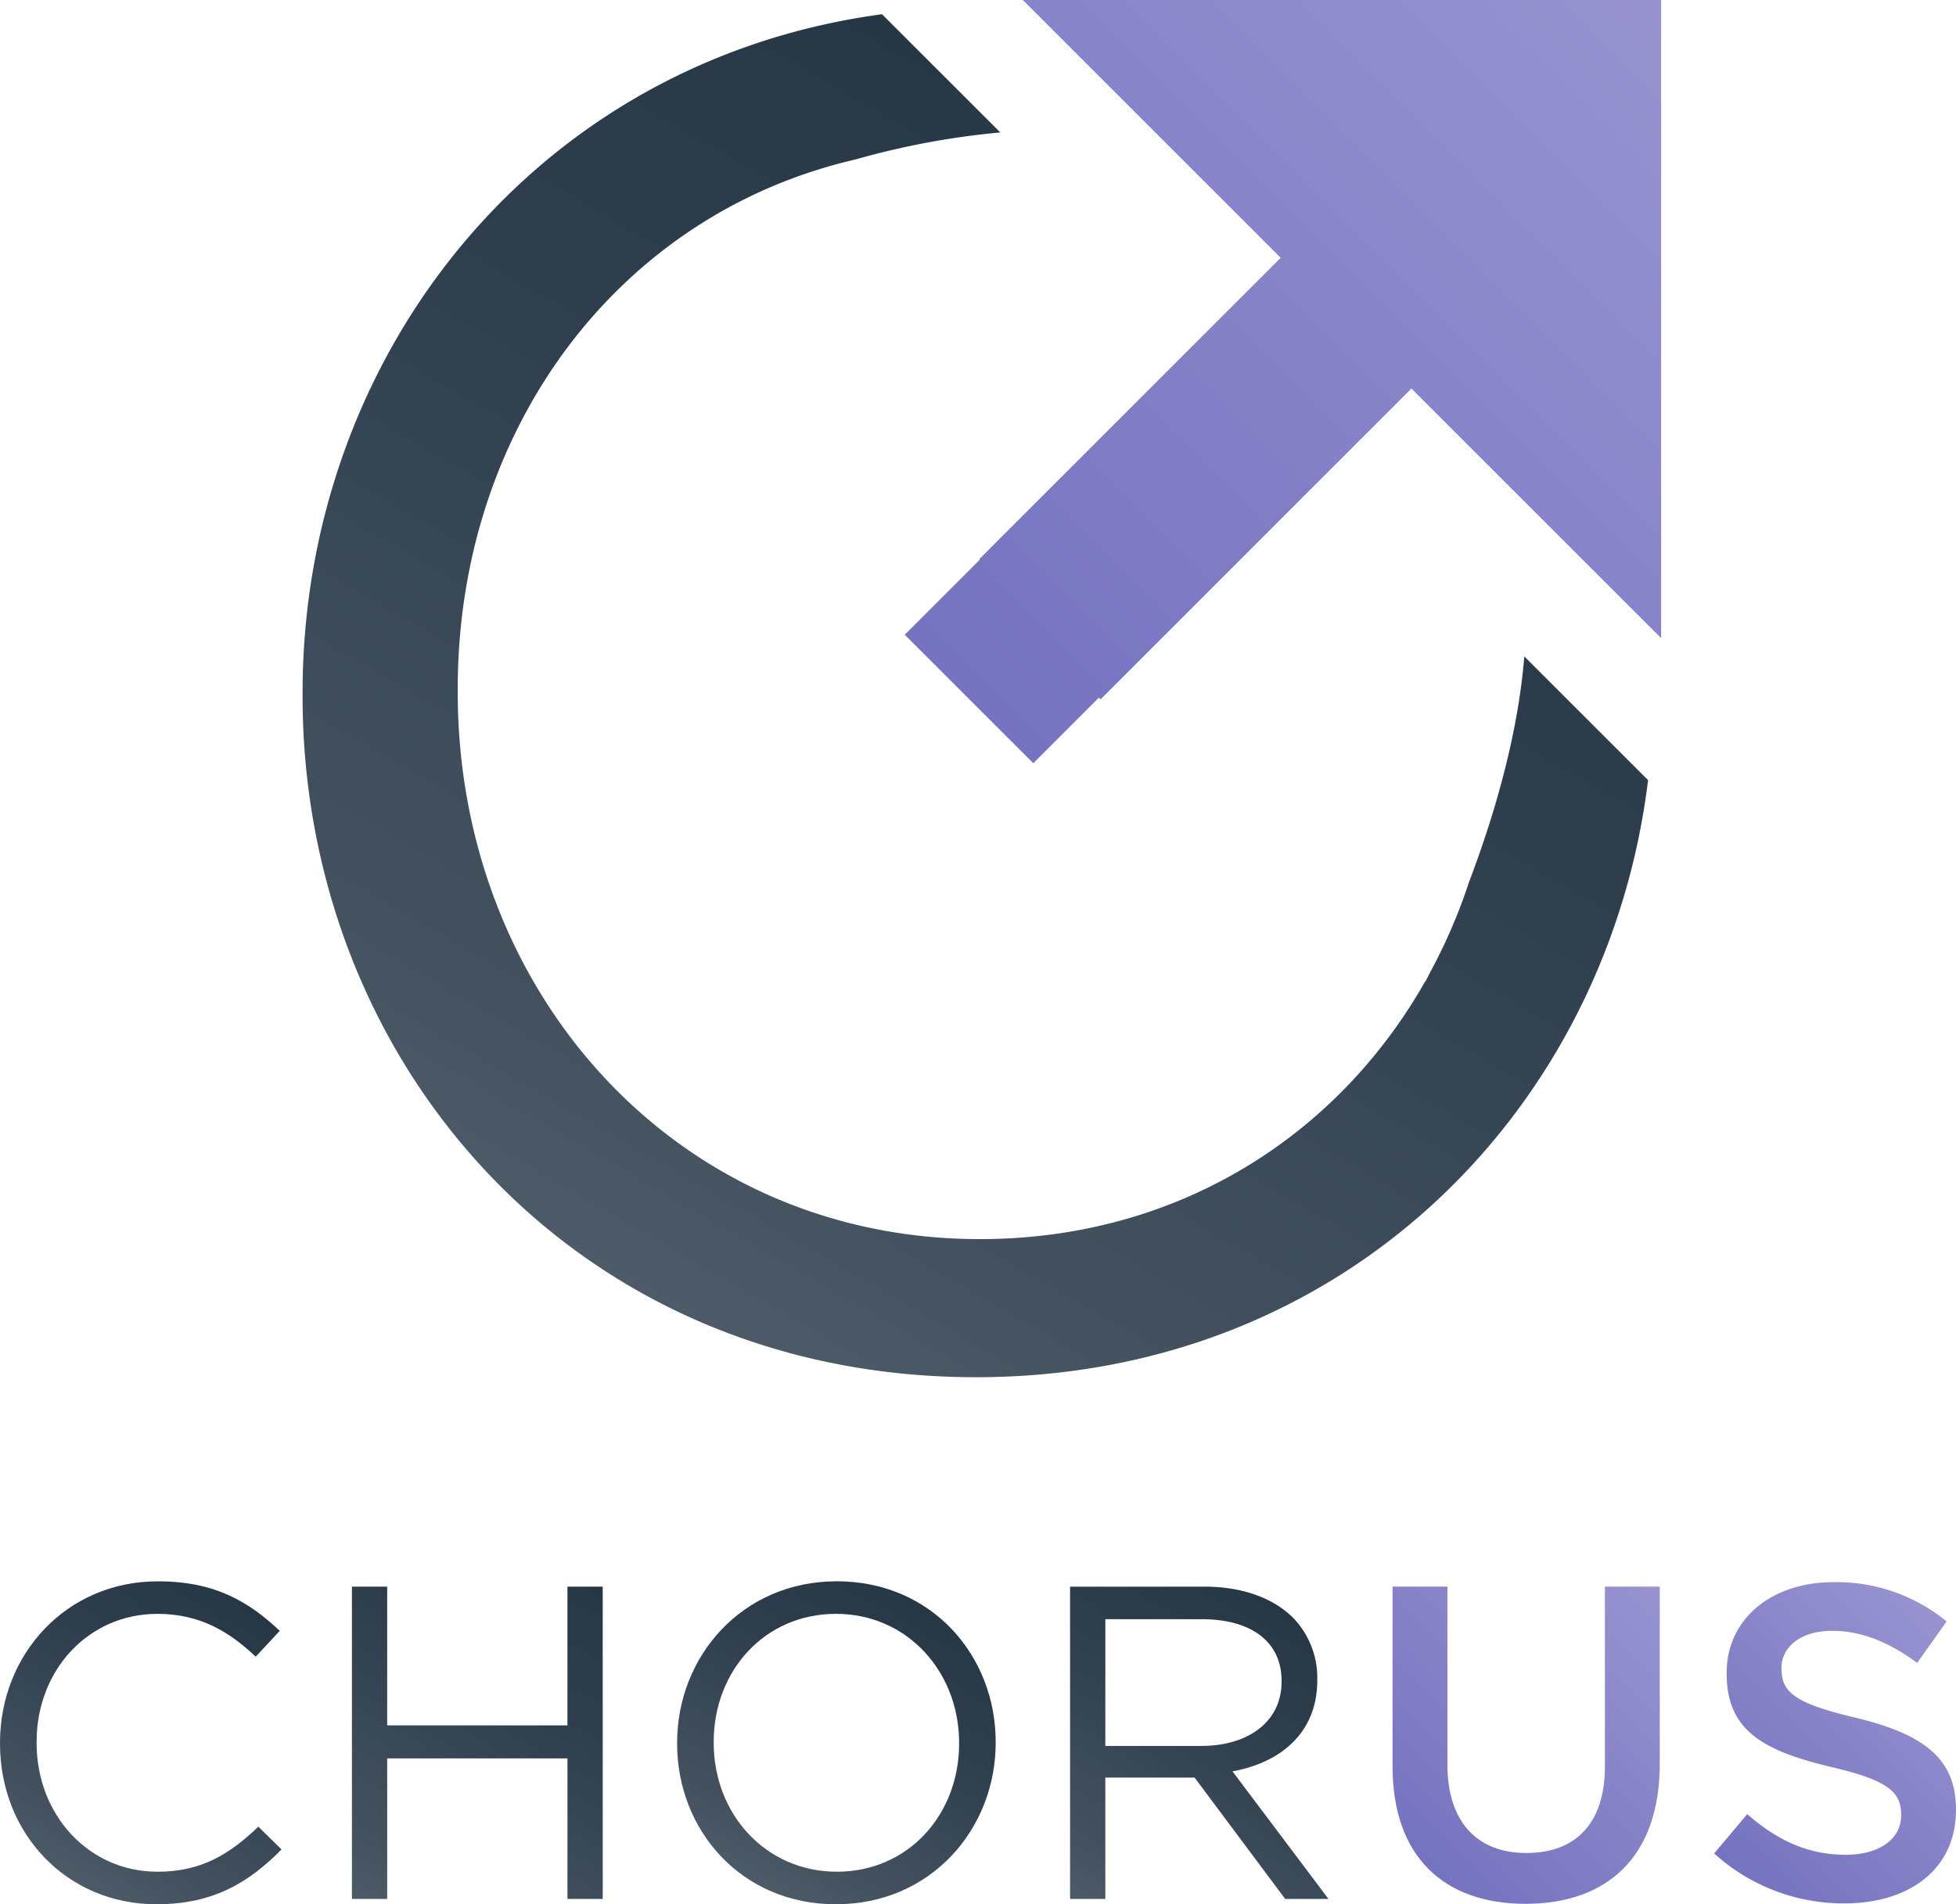
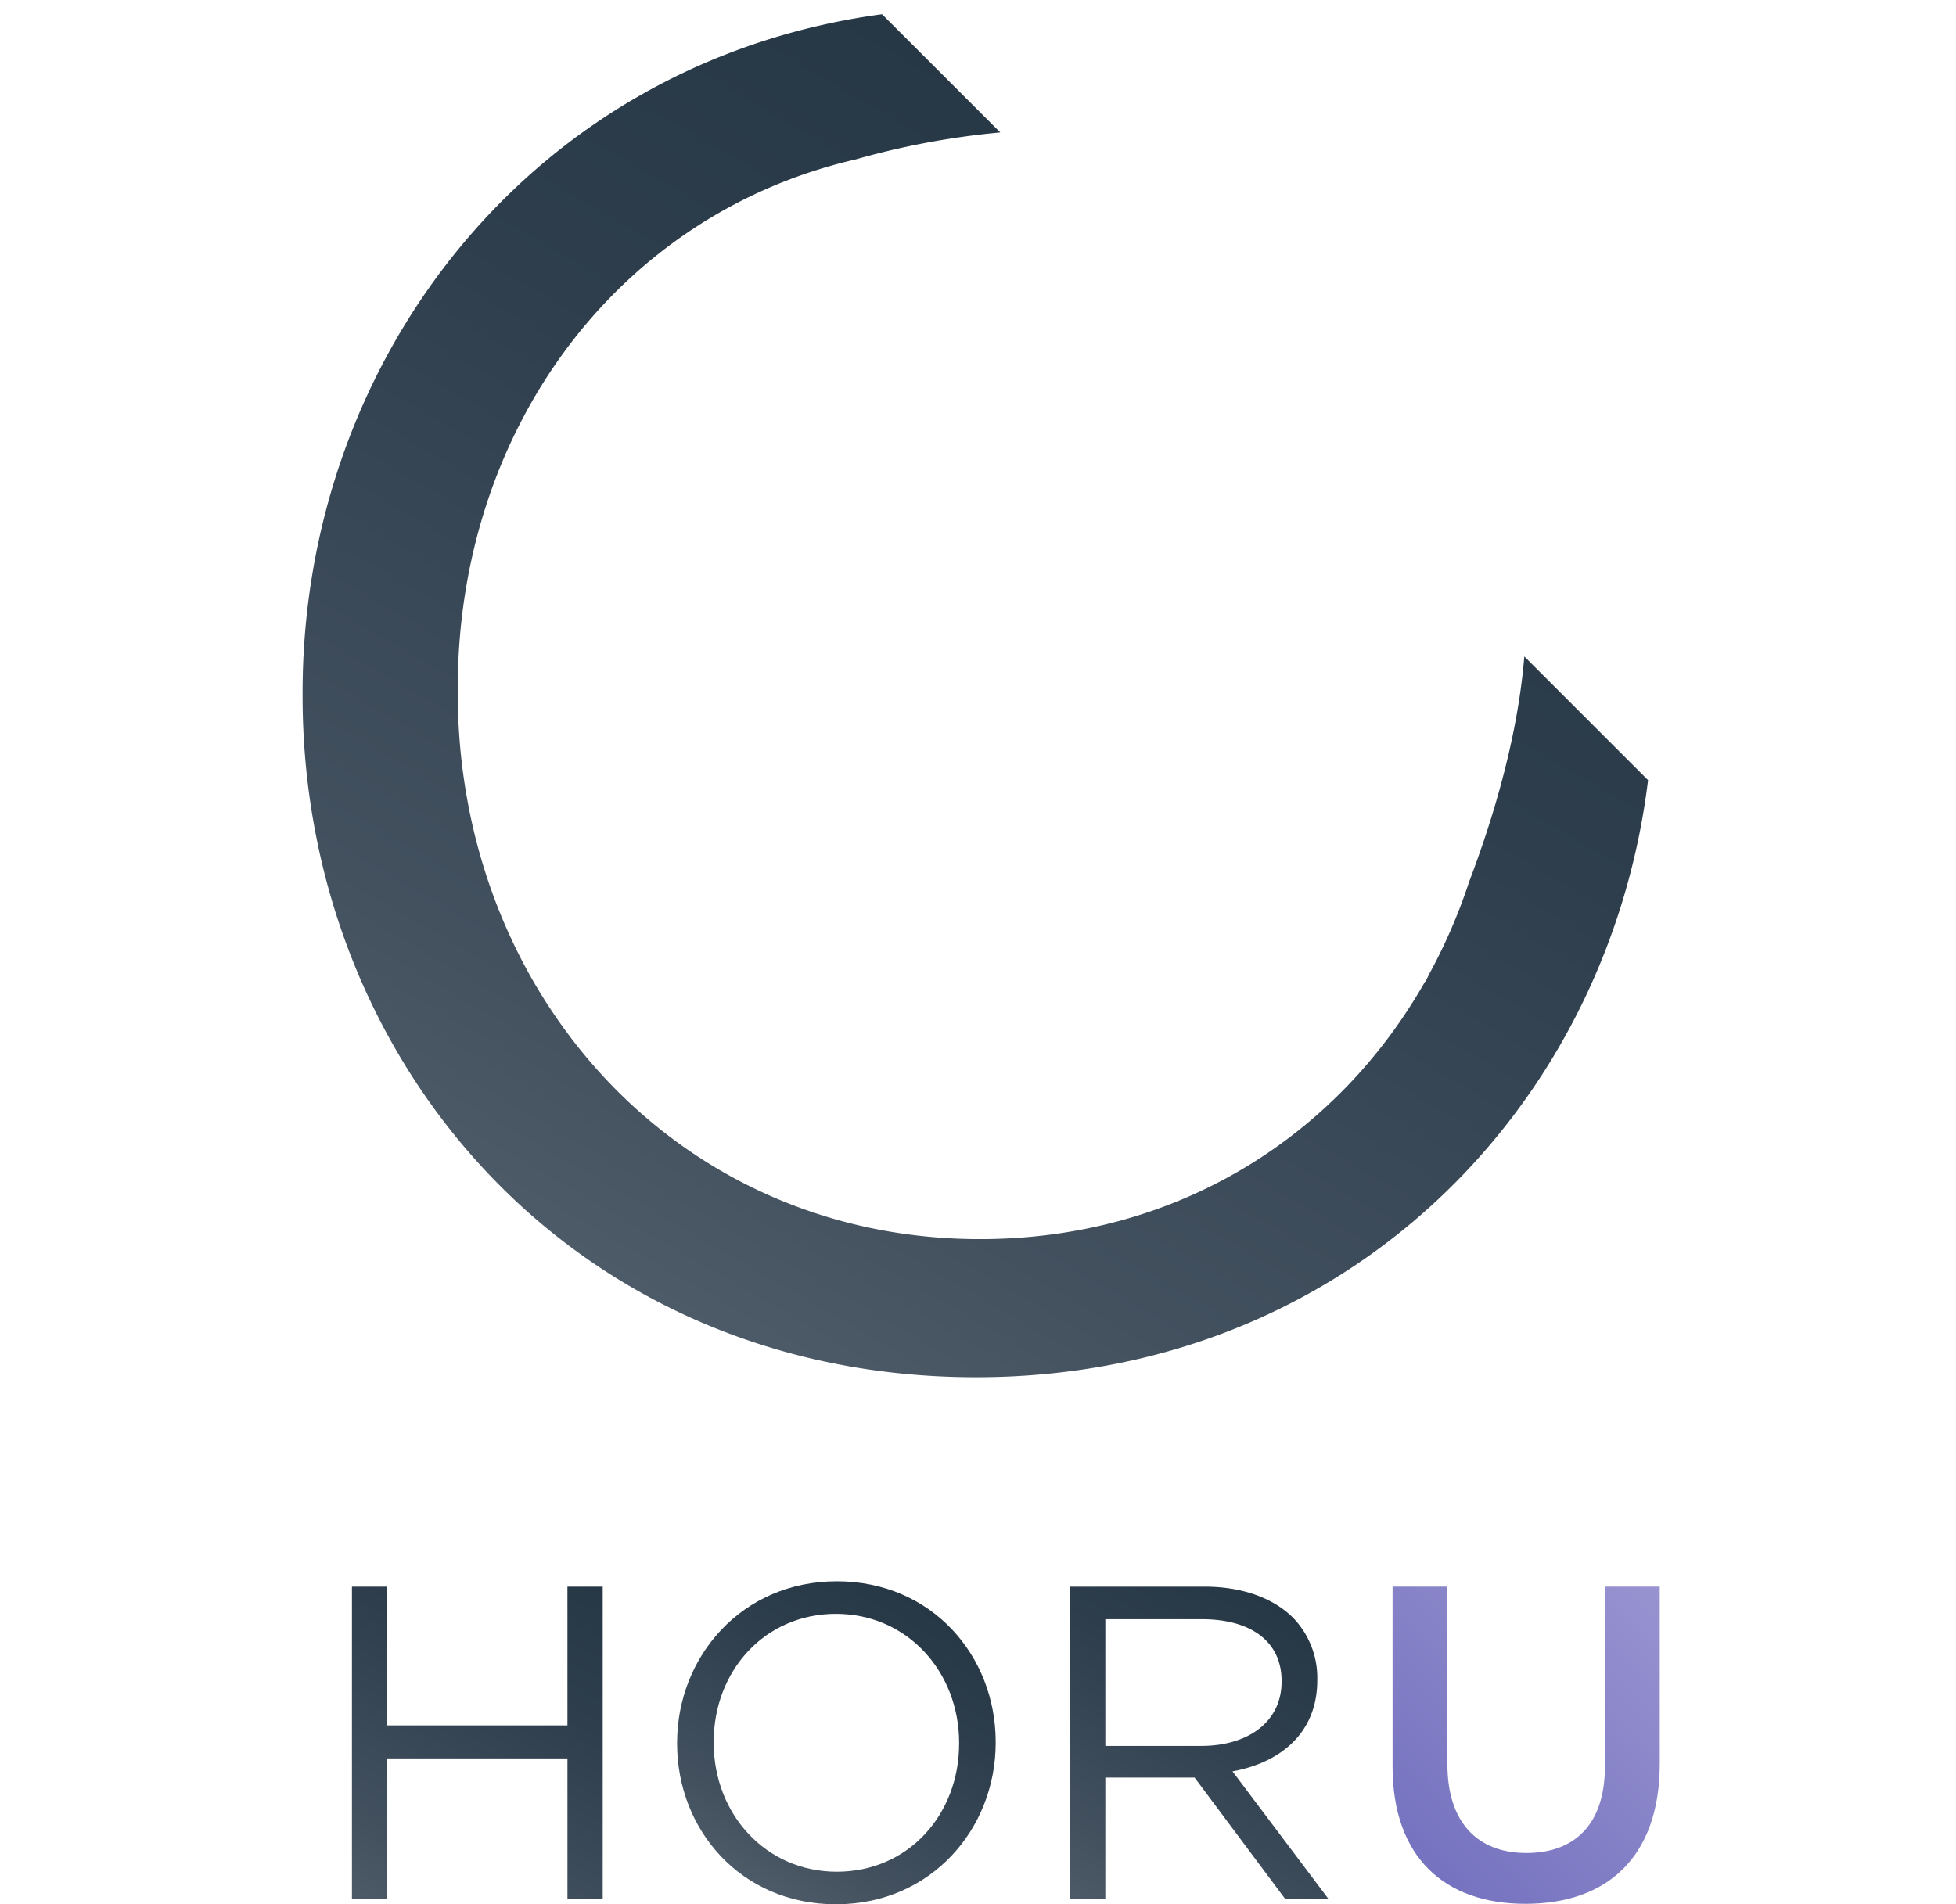
<svg xmlns="http://www.w3.org/2000/svg" xmlns:xlink="http://www.w3.org/1999/xlink" viewBox="0 0 242.517 236.149">
  <defs>
    <linearGradient id="a" x1="154.702" y1="27.944" x2="78.581" y2="159.79" gradientUnits="userSpaceOnUse">
      <stop offset="0" stop-color="#263746" />
      <stop offset=".323" stop-color="#2e3e4d" />
      <stop offset=".821" stop-color="#43515f" />
      <stop offset="1" stop-color="#4d5a67" />
    </linearGradient>
    <linearGradient id="c" x1="29.793" y1="198.535" x2="9.576" y2="233.551" xlink:href="#a" />
    <linearGradient id="d" x1="71.453" y1="194.868" x2="46.91" y2="237.377" xlink:href="#a" />
    <linearGradient id="e" x1="113.767" y1="198.69" x2="93.637" y2="233.556" xlink:href="#a" />
    <linearGradient id="f" x1="158.5" y1="199.133" x2="136.303" y2="237.58" xlink:href="#a" />
    <linearGradient id="b" x1="173.278" y1="227.938" x2="205.128" y2="196.088" gradientUnits="userSpaceOnUse">
      <stop offset=".012" stop-color="#7673c0" />
      <stop offset="1" stop-color="#9893d0" />
    </linearGradient>
    <linearGradient id="g" x1="213.541" y1="230.854" x2="242.338" y2="202.058" xlink:href="#b" />
    <linearGradient id="h" x1="119.712" y1="86.246" x2="205.958" y2="0" xlink:href="#b" />
  </defs>
  <path d="M188.994 81.4c-.82 10.146-3.952 20.351-6.848 27.964a68.288 68.288 0 01-4.918 11.378 59.018 59.018 0 01-.517 1.025v-.083c-10.877 19.214-30.75 31.978-55.216 31.978-37.532 0-64.742-30.494-64.742-67.792v-.47c0-32.131 19.857-58.846 49.352-65.635a98.273 98.273 0 0117.919-3.34l-14.665-14.66C66.1 7.6 37.516 44.368 37.516 85.871v.47c0 45.273 33.544 84.447 83.509 84.447 45.916 0 78.358-33.482 83.313-74.044z" fill="url(#a)" />
-   <path d="M0 216.234v-.111C0 205.17 8.188 196.1 19.585 196.1c7.026 0 11.232 2.49 15.1 6.142l-2.985 3.204c-3.264-3.1-6.916-5.312-12.171-5.312-8.576 0-14.992 6.971-14.992 15.879v.111c0 8.961 6.472 15.987 14.992 15.987 5.311 0 8.8-2.045 12.5-5.586l2.877 2.822c-4.038 4.093-8.465 6.8-15.491 6.8C8.244 236.149 0 227.354 0 216.234z" fill="url(#c)" />
  <path d="M43.635 196.759h4.371v17.206h22.35v-17.206h4.371v38.727h-4.37v-17.428h-22.35v17.427h-4.372z" fill="url(#d)" />
  <path d="M83.951 216.234v-.111c0-10.677 8.022-20.028 19.806-20.028s19.695 9.24 19.695 19.918v.111c0 10.677-8.021 20.026-19.805 20.026s-19.696-9.238-19.696-19.916zm34.965 0v-.111c0-8.8-6.418-15.99-15.27-15.99s-15.158 7.081-15.158 15.879v.111c0 8.8 6.417 15.987 15.269 15.987s15.159-7.08 15.159-15.876z" fill="url(#e)" />
  <path d="M132.675 196.759h16.652c4.758 0 8.576 1.44 11.011 3.873a10.7 10.7 0 012.986 7.637v.111c0 6.416-4.425 10.177-10.512 11.286l11.9 15.822h-5.367l-11.23-15.048h-11.069v15.048h-4.371zm16.265 19.752c5.81 0 9.959-2.988 9.959-7.966v-.111c0-4.759-3.651-7.637-9.9-7.637h-11.953v15.713z" fill="url(#f)" />
  <path d="M172.659 219.056v-22.3h6.8v22.024c0 7.192 3.706 11.009 9.793 11.009 6.03 0 9.736-3.6 9.736-10.733v-22.3h6.8v21.966c0 11.562-6.527 17.369-16.652 17.369-10.059.003-16.477-5.804-16.477-17.035z" fill="url(#b)" />
-   <path d="M212.531 229.844l4.095-4.87c3.707 3.209 7.469 5.036 12.227 5.036 4.2 0 6.859-1.993 6.859-4.87v-.111c0-2.764-1.548-4.259-8.741-5.918-8.243-1.993-12.89-4.428-12.89-11.565v-.11c0-6.639 5.532-11.231 13.223-11.231a21.47 21.47 0 0114.052 4.87l-3.656 5.145c-3.486-2.6-6.971-3.983-10.512-3.983-3.984 0-6.307 2.046-6.307 4.591v.111c0 2.988 1.77 4.315 9.239 6.086 8.189 1.99 12.393 4.923 12.393 11.341v.111c0 7.248-5.7 11.562-13.831 11.562a23.858 23.858 0 01-16.151-6.195z" fill="url(#g)" />
-   <path fill="url(#h)" d="M205.958 16.757V0L126.82.002l29.827 29.826 1.906 1.906.233.233-37.353 37.354.06.071-9.317 9.318 15.939 15.938 8.134-8.133.188.218.007.006L175 48.182l1.829 1.829 29.128 29.126.001-61.914v-.466z" />
</svg>